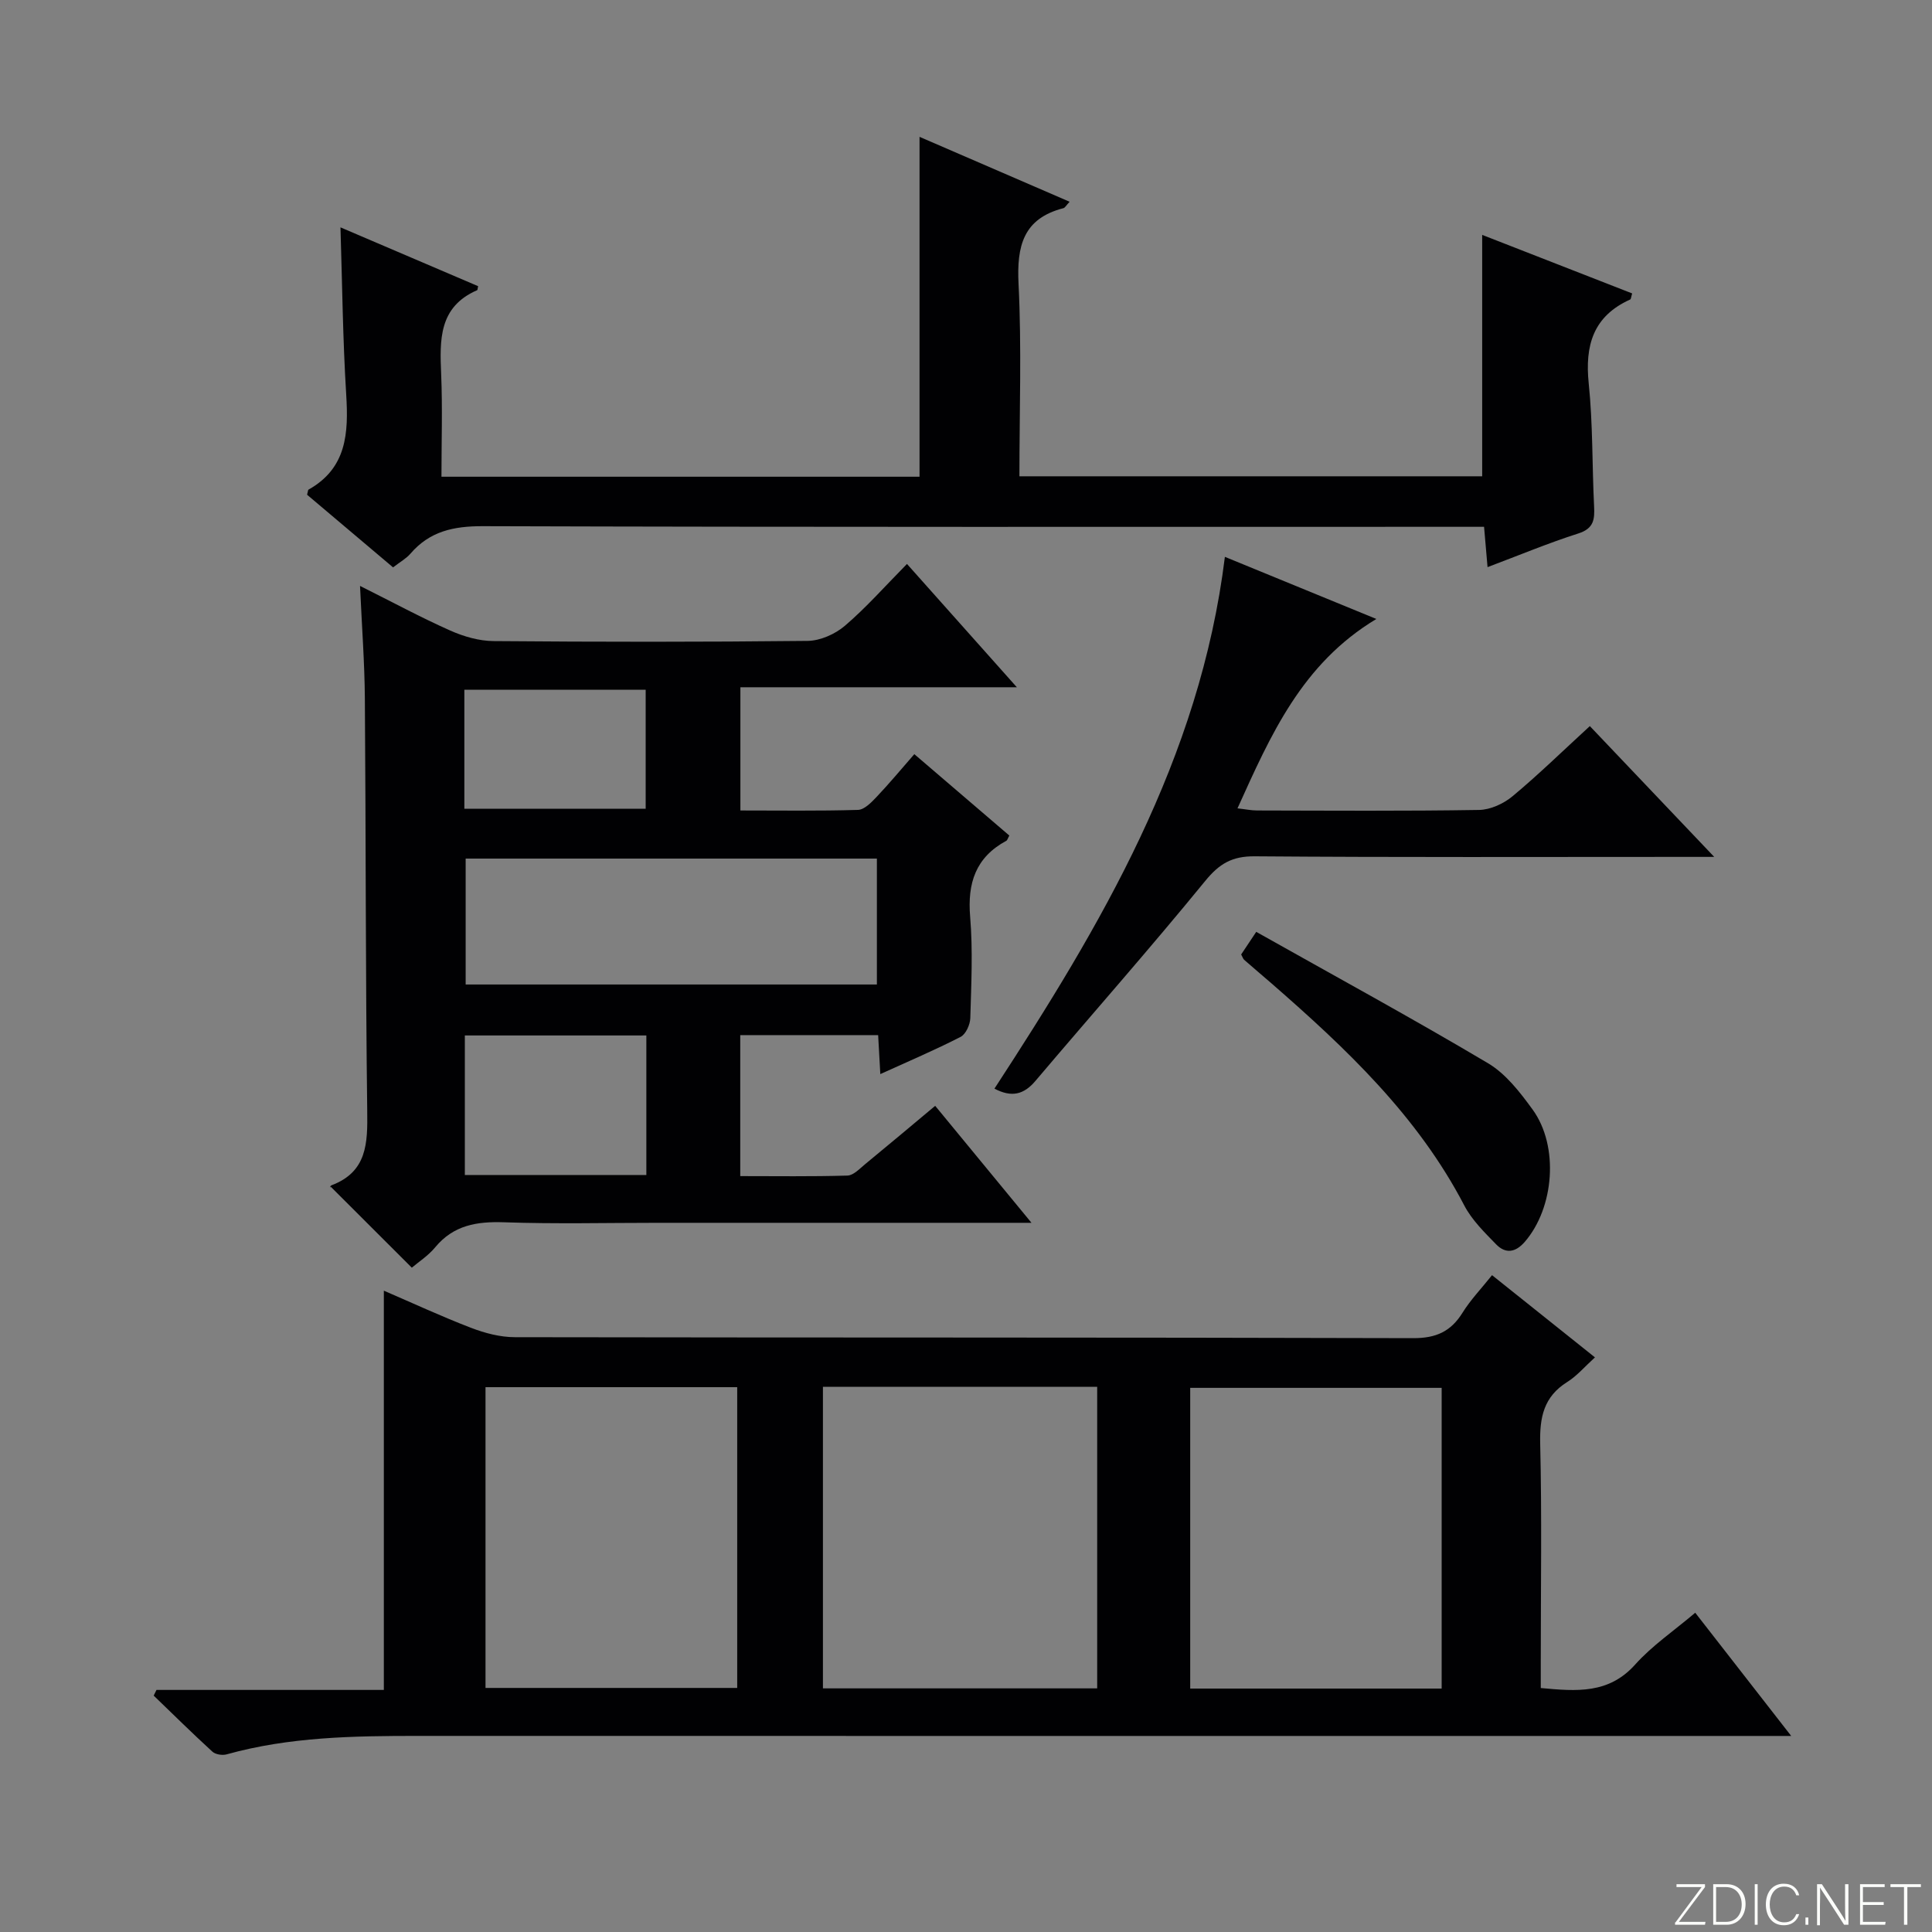
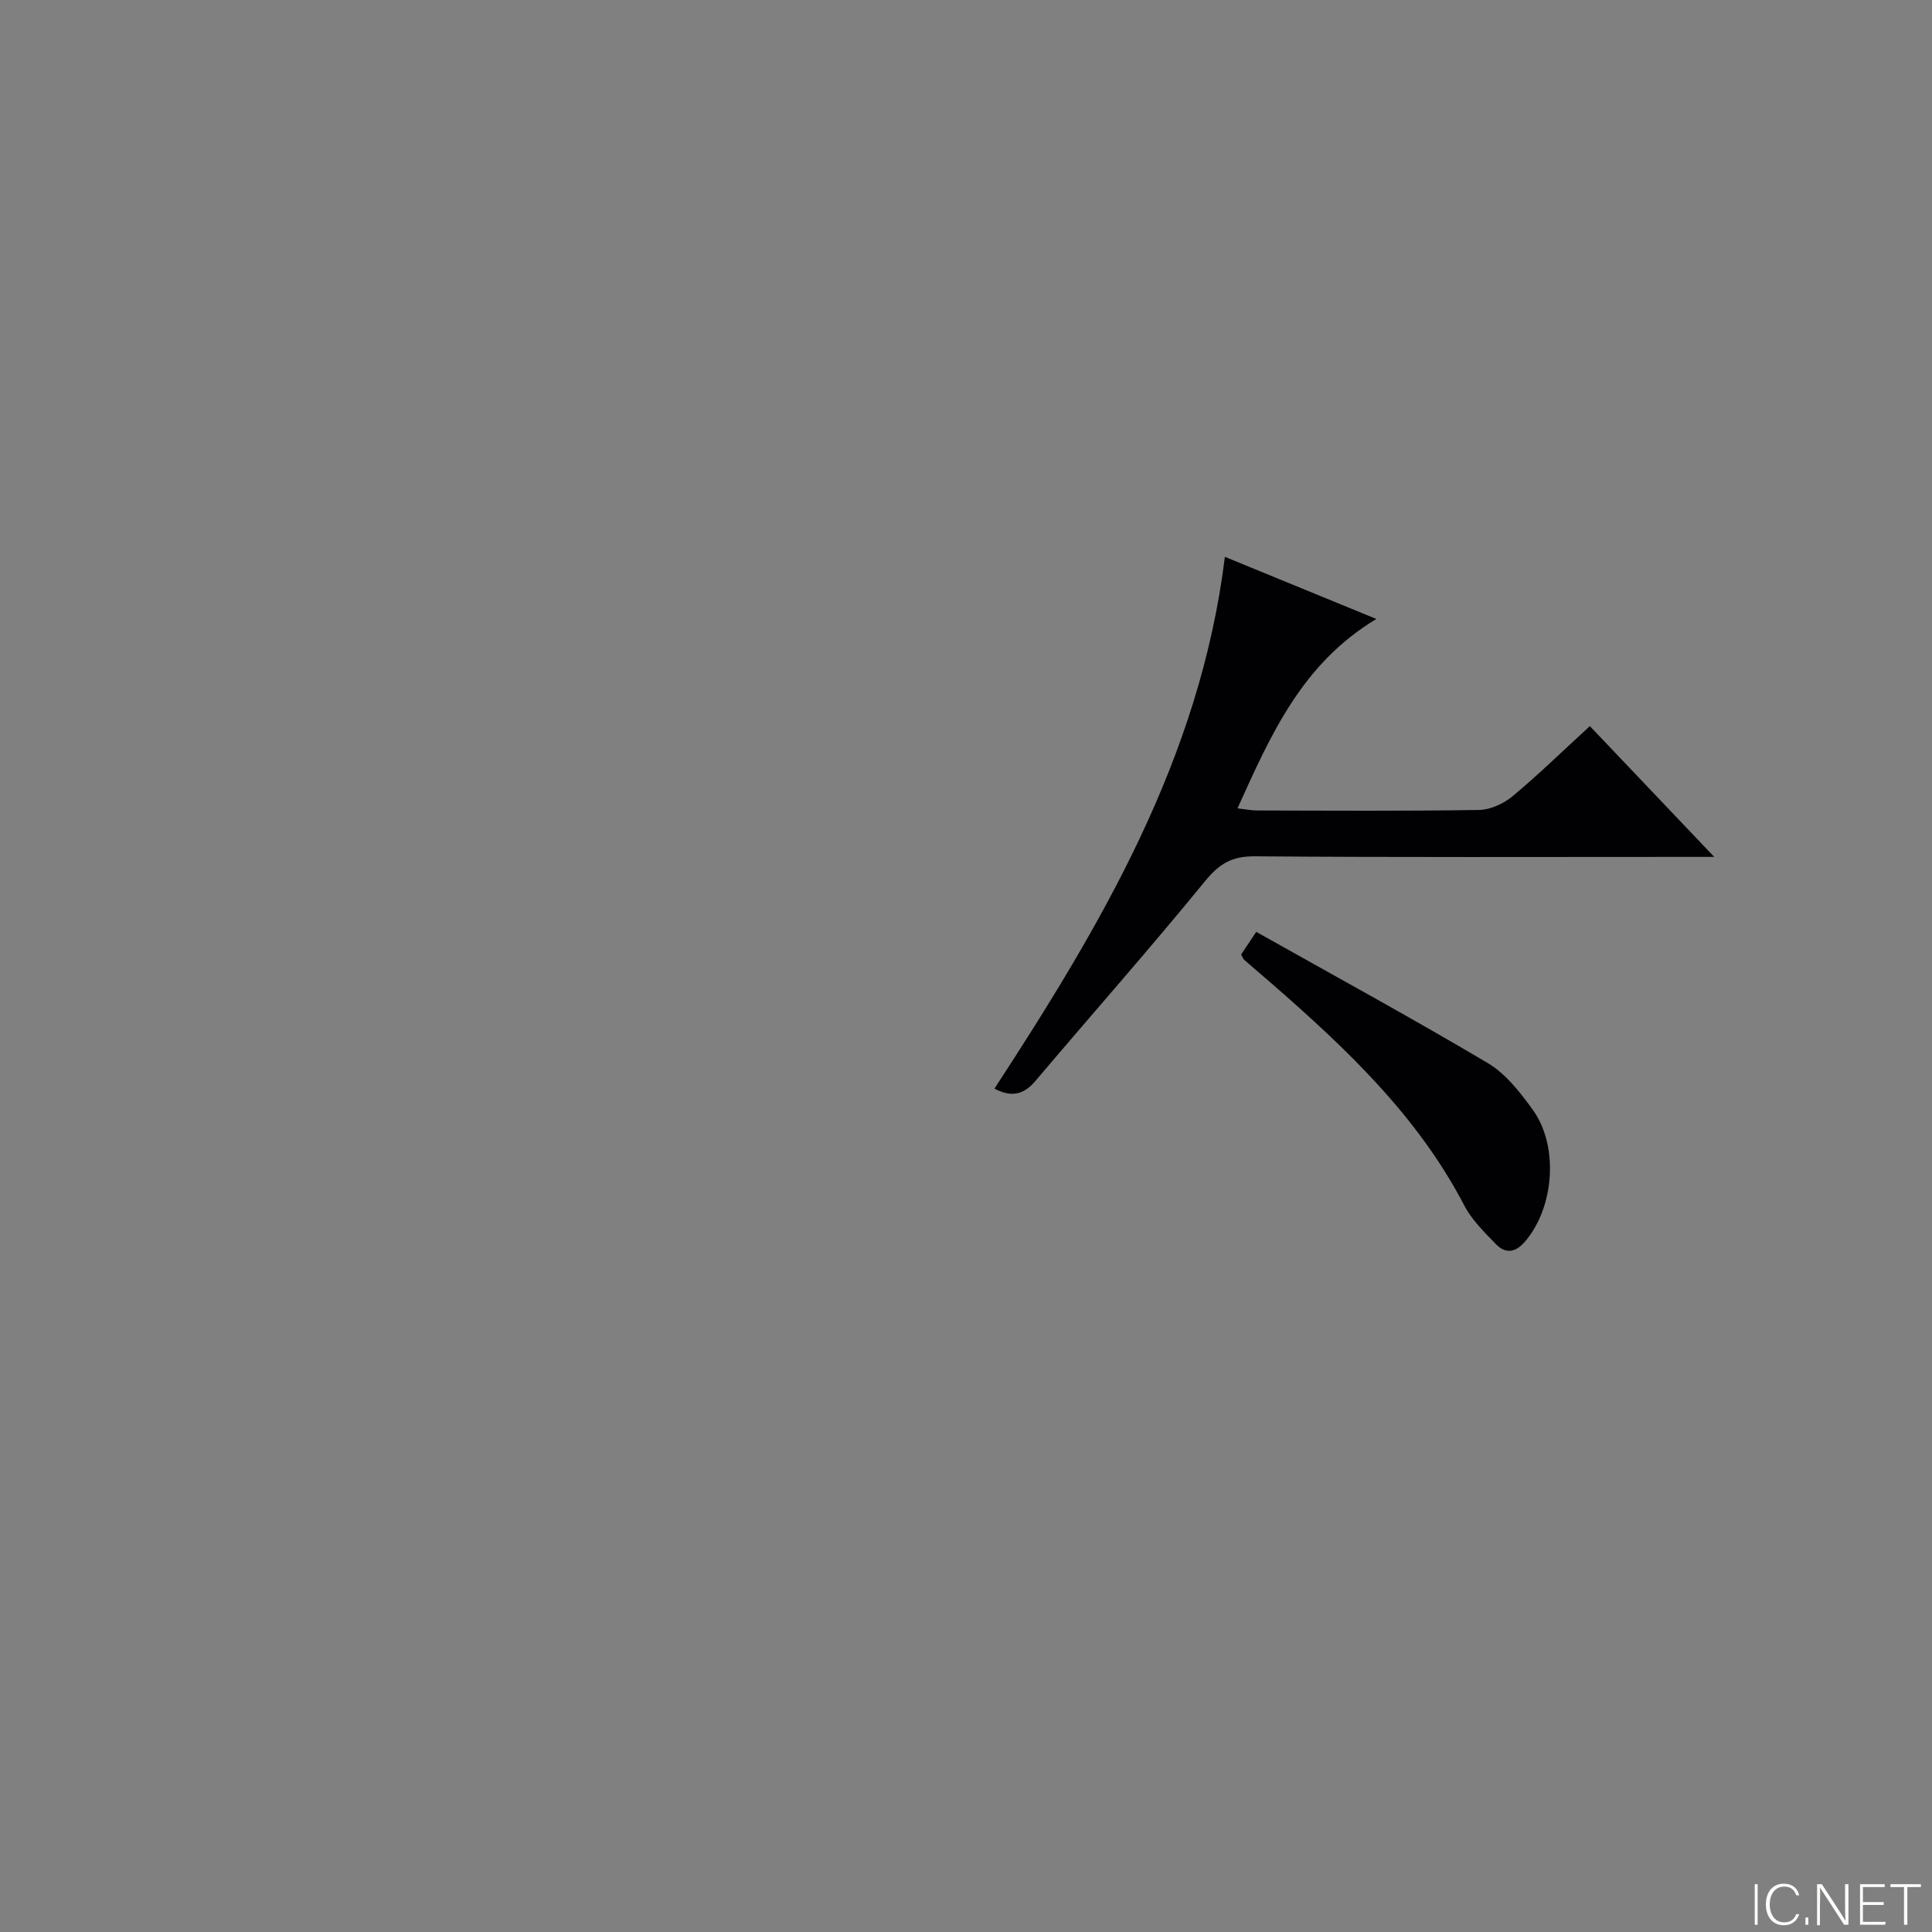
<svg xmlns="http://www.w3.org/2000/svg" enable-background="new 0 0 400 400" viewBox="0 0 400 400">
  <rect x="0" y="0" width="400" height="400" fill="#808080" stroke="none" />
  <g fill="#fbfcfa">
-     <path d="m346.9 398 5.4-7.3h-5.2v-.6h5.9v.6l-5.4 7.2h5.5l-.1.6h-6.2v-.5z" />
-     <path d="m354.7 390.1h2.8c2.3 0 3.9 1.6 3.9 4.1s-1.6 4.3-3.9 4.3h-2.8zm.6 7.8h2c2.2 0 3.3-1.6 3.3-3.6 0-1.8-1-3.6-3.3-3.6h-2z" />
    <path d="m363.9 390.1v8.4h-.6v-8.4z" />
    <path d="m372.5 396.3c-.4 1.3-1.4 2.3-3.2 2.3-2.4 0-3.7-1.9-3.7-4.3 0-2.3 1.2-4.3 3.7-4.3 1.8 0 2.9 1 3.2 2.4h-.6c-.4-1.1-1.1-1.8-2.5-1.8-2.1 0-3 1.9-3 3.7s.9 3.7 3 3.7c1.4 0 2.1-.7 2.5-1.7z" />
    <path d="m373.8 398.5v-1.5h.6v1.5z" />
    <path d="m376.2 398.5v-8.4h1c1.3 2 4.4 6.7 4.9 7.6-.1-1.2-.1-2.4-.1-3.8v-3.8h.7v8.4h-.9c-1.2-1.9-4.4-6.8-5-7.7.1 1.1 0 2.3 0 3.9v3.9h-.6z" />
    <path d="m390 394.4h-4.3v3.5h4.7l-.1.6h-5.2v-8.4h5.1v.6h-4.5v3.1h4.3v.7z" />
    <path d="m394.2 390.7h-2.8v-.6h6.3v.6h-2.8v7.8h-.7z" />
  </g>
-   <path d="m79.47 267.22c5.91 2.54 11.9 5.33 18.05 7.69 2.86 1.1 6.04 1.94 9.08 1.94 62 .11 124 .02 186 .2 4.73.01 7.78-1.37 10.21-5.28 1.64-2.64 3.84-4.93 6.1-7.76 7.14 5.7 13.98 11.17 21.31 17.02-2.12 1.92-3.73 3.84-5.76 5.11-4.85 3.04-5.7 7.29-5.58 12.71.36 14.99.12 30 .12 45v5.64c7.42.68 14.06 1.27 19.56-4.88 3.5-3.91 7.98-6.94 12.42-10.71 6.48 8.32 12.76 16.38 19.87 25.51-3.22 0-5.28 0-7.35 0-92.33 0-184.66.01-276.99-.01-13.32 0-26.61.2-39.58 3.82-.89.25-2.33.03-2.97-.57-4.13-3.77-8.11-7.71-12.14-11.59.19-.39.39-.78.58-1.18h47.07c0-27.84 0-55.08 0-82.66zm90.91 19.91v62.43h56.78c0-20.95 0-41.63 0-62.43-19.07 0-37.71 0-56.78 0zm-69.86.07v62.27h52.11c0-20.93 0-41.5 0-62.27-17.44 0-34.56 0-52.11 0zm197.96 62.4c0-21.12 0-41.69 0-62.26-17.59 0-34.83 0-52.06 0v62.26z" fill="#010103" />
-   <path d="m213.56 253.17c-26.57 0-51.9 0-77.22 0-10.66 0-21.34.26-31.99-.11-5.64-.19-10.44.59-14.24 5.17-1.46 1.77-3.49 3.07-4.85 4.23-5.55-5.54-11.03-11.01-16.8-16.78-.26.49-.14-.16.18-.28 7.38-2.79 7.48-8.71 7.39-15.36-.36-28.49-.27-56.98-.49-85.47-.06-7.42-.62-14.83-1-23.26 6.83 3.41 12.65 6.56 18.68 9.24 2.79 1.24 5.97 2.16 8.99 2.18 21.66.18 43.33.2 64.99-.04 2.63-.03 5.71-1.4 7.74-3.14 4.41-3.77 8.29-8.18 12.84-12.79 7.43 8.34 14.64 16.43 22.75 25.53-19.87 0-38.41 0-57.24 0v25.51c8.15 0 16.25.12 24.35-.12 1.32-.04 2.78-1.56 3.85-2.69 2.62-2.76 5.06-5.7 7.81-8.85 6.68 5.73 13.2 11.31 19.67 16.85-.32.58-.4.96-.63 1.09-6.34 3.43-8.07 8.75-7.48 15.74.58 6.95.23 13.99.03 20.98-.04 1.34-.93 3.32-2 3.87-5.27 2.71-10.74 5.03-16.63 7.71-.17-2.95-.3-5.36-.45-8.07-9.48 0-18.88 0-28.55 0v29.19c7.38 0 14.79.11 22.19-.11 1.26-.04 2.55-1.44 3.69-2.38 4.76-3.91 9.47-7.87 14.48-12.06 6.44 7.82 12.82 15.57 19.94 24.22zm-32.01-49.34c0-8.68 0-17.32 0-26.07-28.55 0-56.9 0-85.14 0v26.07zm-47.73 10.55c-12.87 0-25.24 0-37.58 0v28.89h37.58c0-9.76 0-19.19 0-28.89zm-37.68-46.94h37.54c0-8.45 0-16.51 0-24.64-12.68 0-25.05 0-37.54 0z" fill="#010103" />
-   <path d="m63.58 102.43c.2-.76.19-1 .28-1.05 7.94-4.45 8.31-11.7 7.82-19.67-.71-11.42-.82-22.87-1.19-34.64 9.51 4.06 19.03 8.14 28.5 12.18-.12.52-.11.79-.2.83-7.99 3.47-7.75 10.31-7.45 17.42.29 6.96.06 13.93.06 21.2h98.98c0-23.13 0-46.34 0-70.37 10.28 4.45 20.47 8.86 31.07 13.44-.71.76-.94 1.24-1.28 1.33-8.34 2.15-9.68 7.85-9.29 15.68.65 13.12.18 26.29.18 39.83h95.81c0-16.54 0-33.08 0-49.98 10.2 3.98 20.63 8.05 31.05 12.12-.22.72-.23 1.18-.41 1.26-7.66 3.45-9.4 9.5-8.58 17.4.87 8.42.69 16.94 1.11 25.41.14 2.73-.06 4.61-3.27 5.63-6.14 1.96-12.1 4.45-18.79 6.97-.25-2.85-.45-5.21-.72-8.35-1.98 0-3.89 0-5.8 0-67.15 0-134.31.08-201.46-.13-6.08-.02-11.03 1.04-15.03 5.7-.84.98-2.06 1.65-3.59 2.83-6-5.07-12-10.14-17.8-15.04z" fill="#010103" />
  <path d="m253.6 115.29c10.84 4.44 20.62 8.45 31.36 12.86-15.44 9.28-21.88 24.03-28.75 39.21 1.63.18 2.84.44 4.06.44 15.32.03 30.64.14 45.96-.11 2.35-.04 5.08-1.3 6.92-2.83 5.35-4.45 10.35-9.34 16.01-14.53 8.31 8.74 16.49 17.34 25.75 27.08-3.02 0-4.87 0-6.71 0-29.47 0-58.95.11-88.42-.12-4.68-.04-7.32 1.51-10.26 5.11-11.45 14.02-23.45 27.59-35.16 41.41-2.38 2.81-4.92 3.46-8.47 1.58 22.01-33.77 42.54-68.23 47.71-110.1z" fill="#010103" />
  <path d="m256.97 197.61c.73-1.09 1.52-2.29 3.12-4.68 16.08 9.05 32.2 17.83 47.97 27.19 3.7 2.19 6.65 6.02 9.25 9.6 5.51 7.58 4.47 20.36-1.62 27.39-1.96 2.26-4.01 2.49-5.94.51-2.41-2.48-5.01-5.02-6.58-8.03-9.65-18.54-24.47-32.53-39.92-45.99-1.88-1.64-3.79-3.23-5.66-4.88-.23-.21-.32-.57-.62-1.11z" fill="#010103" />
</svg>